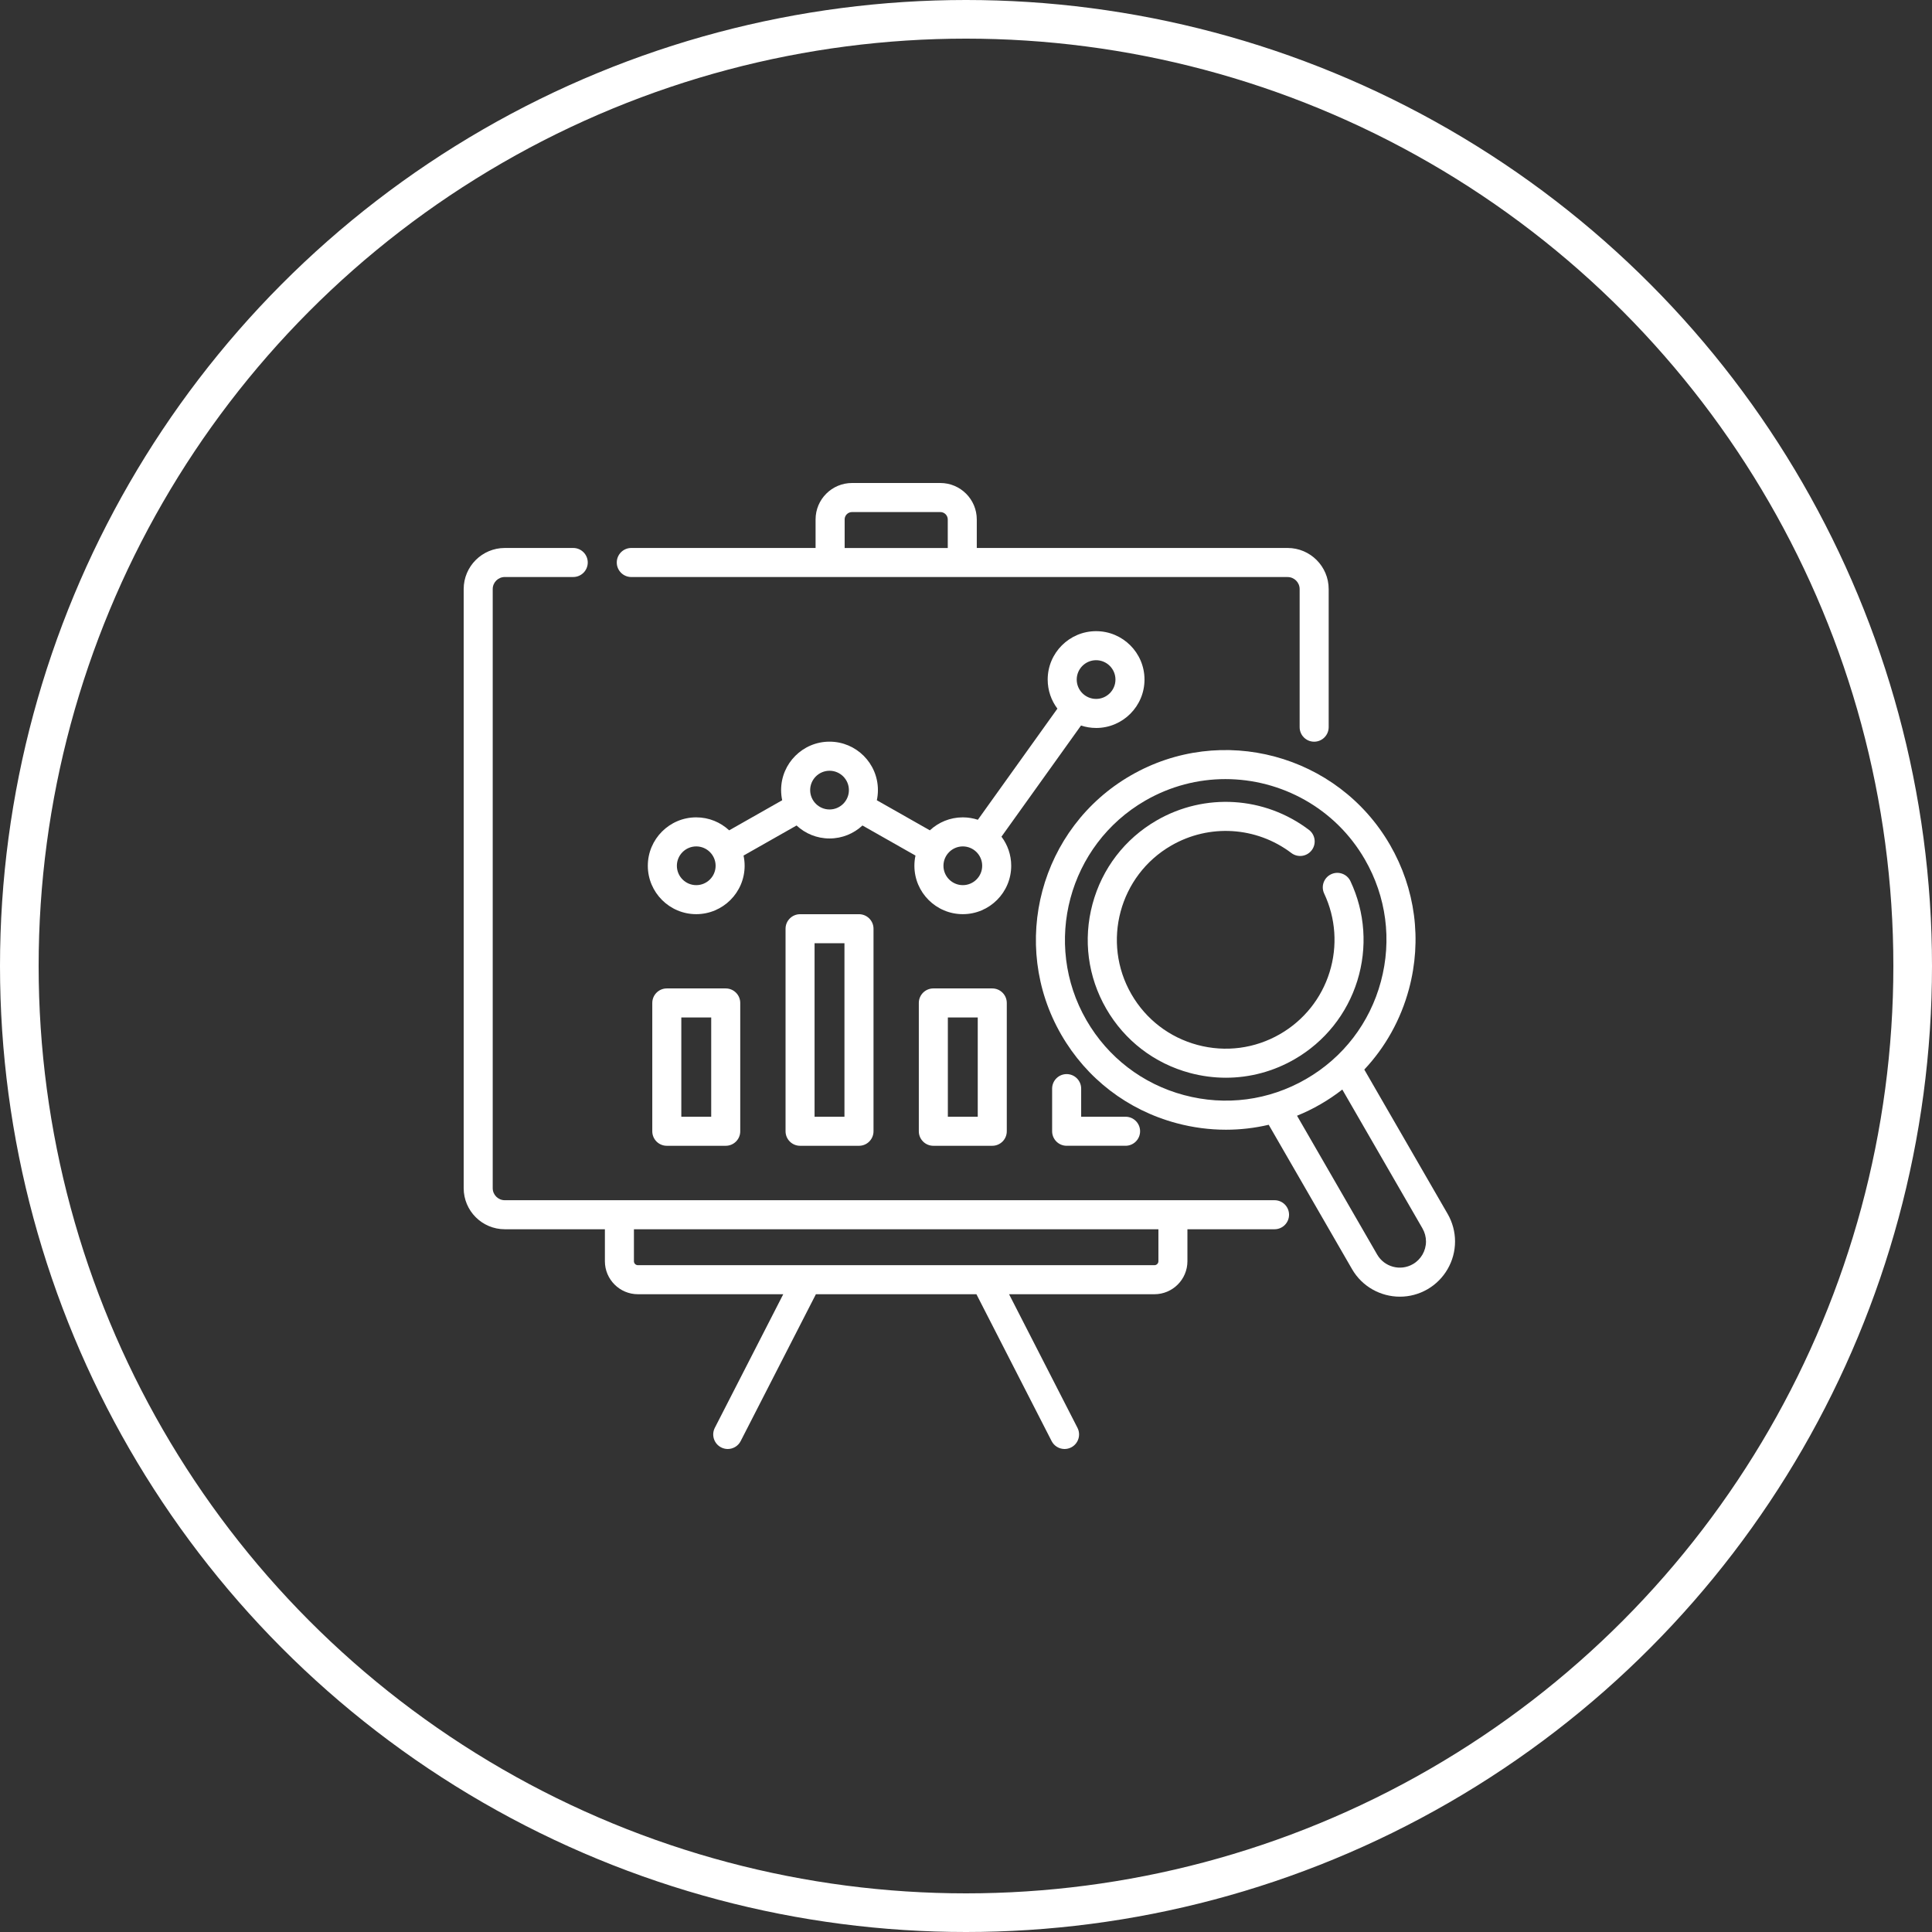
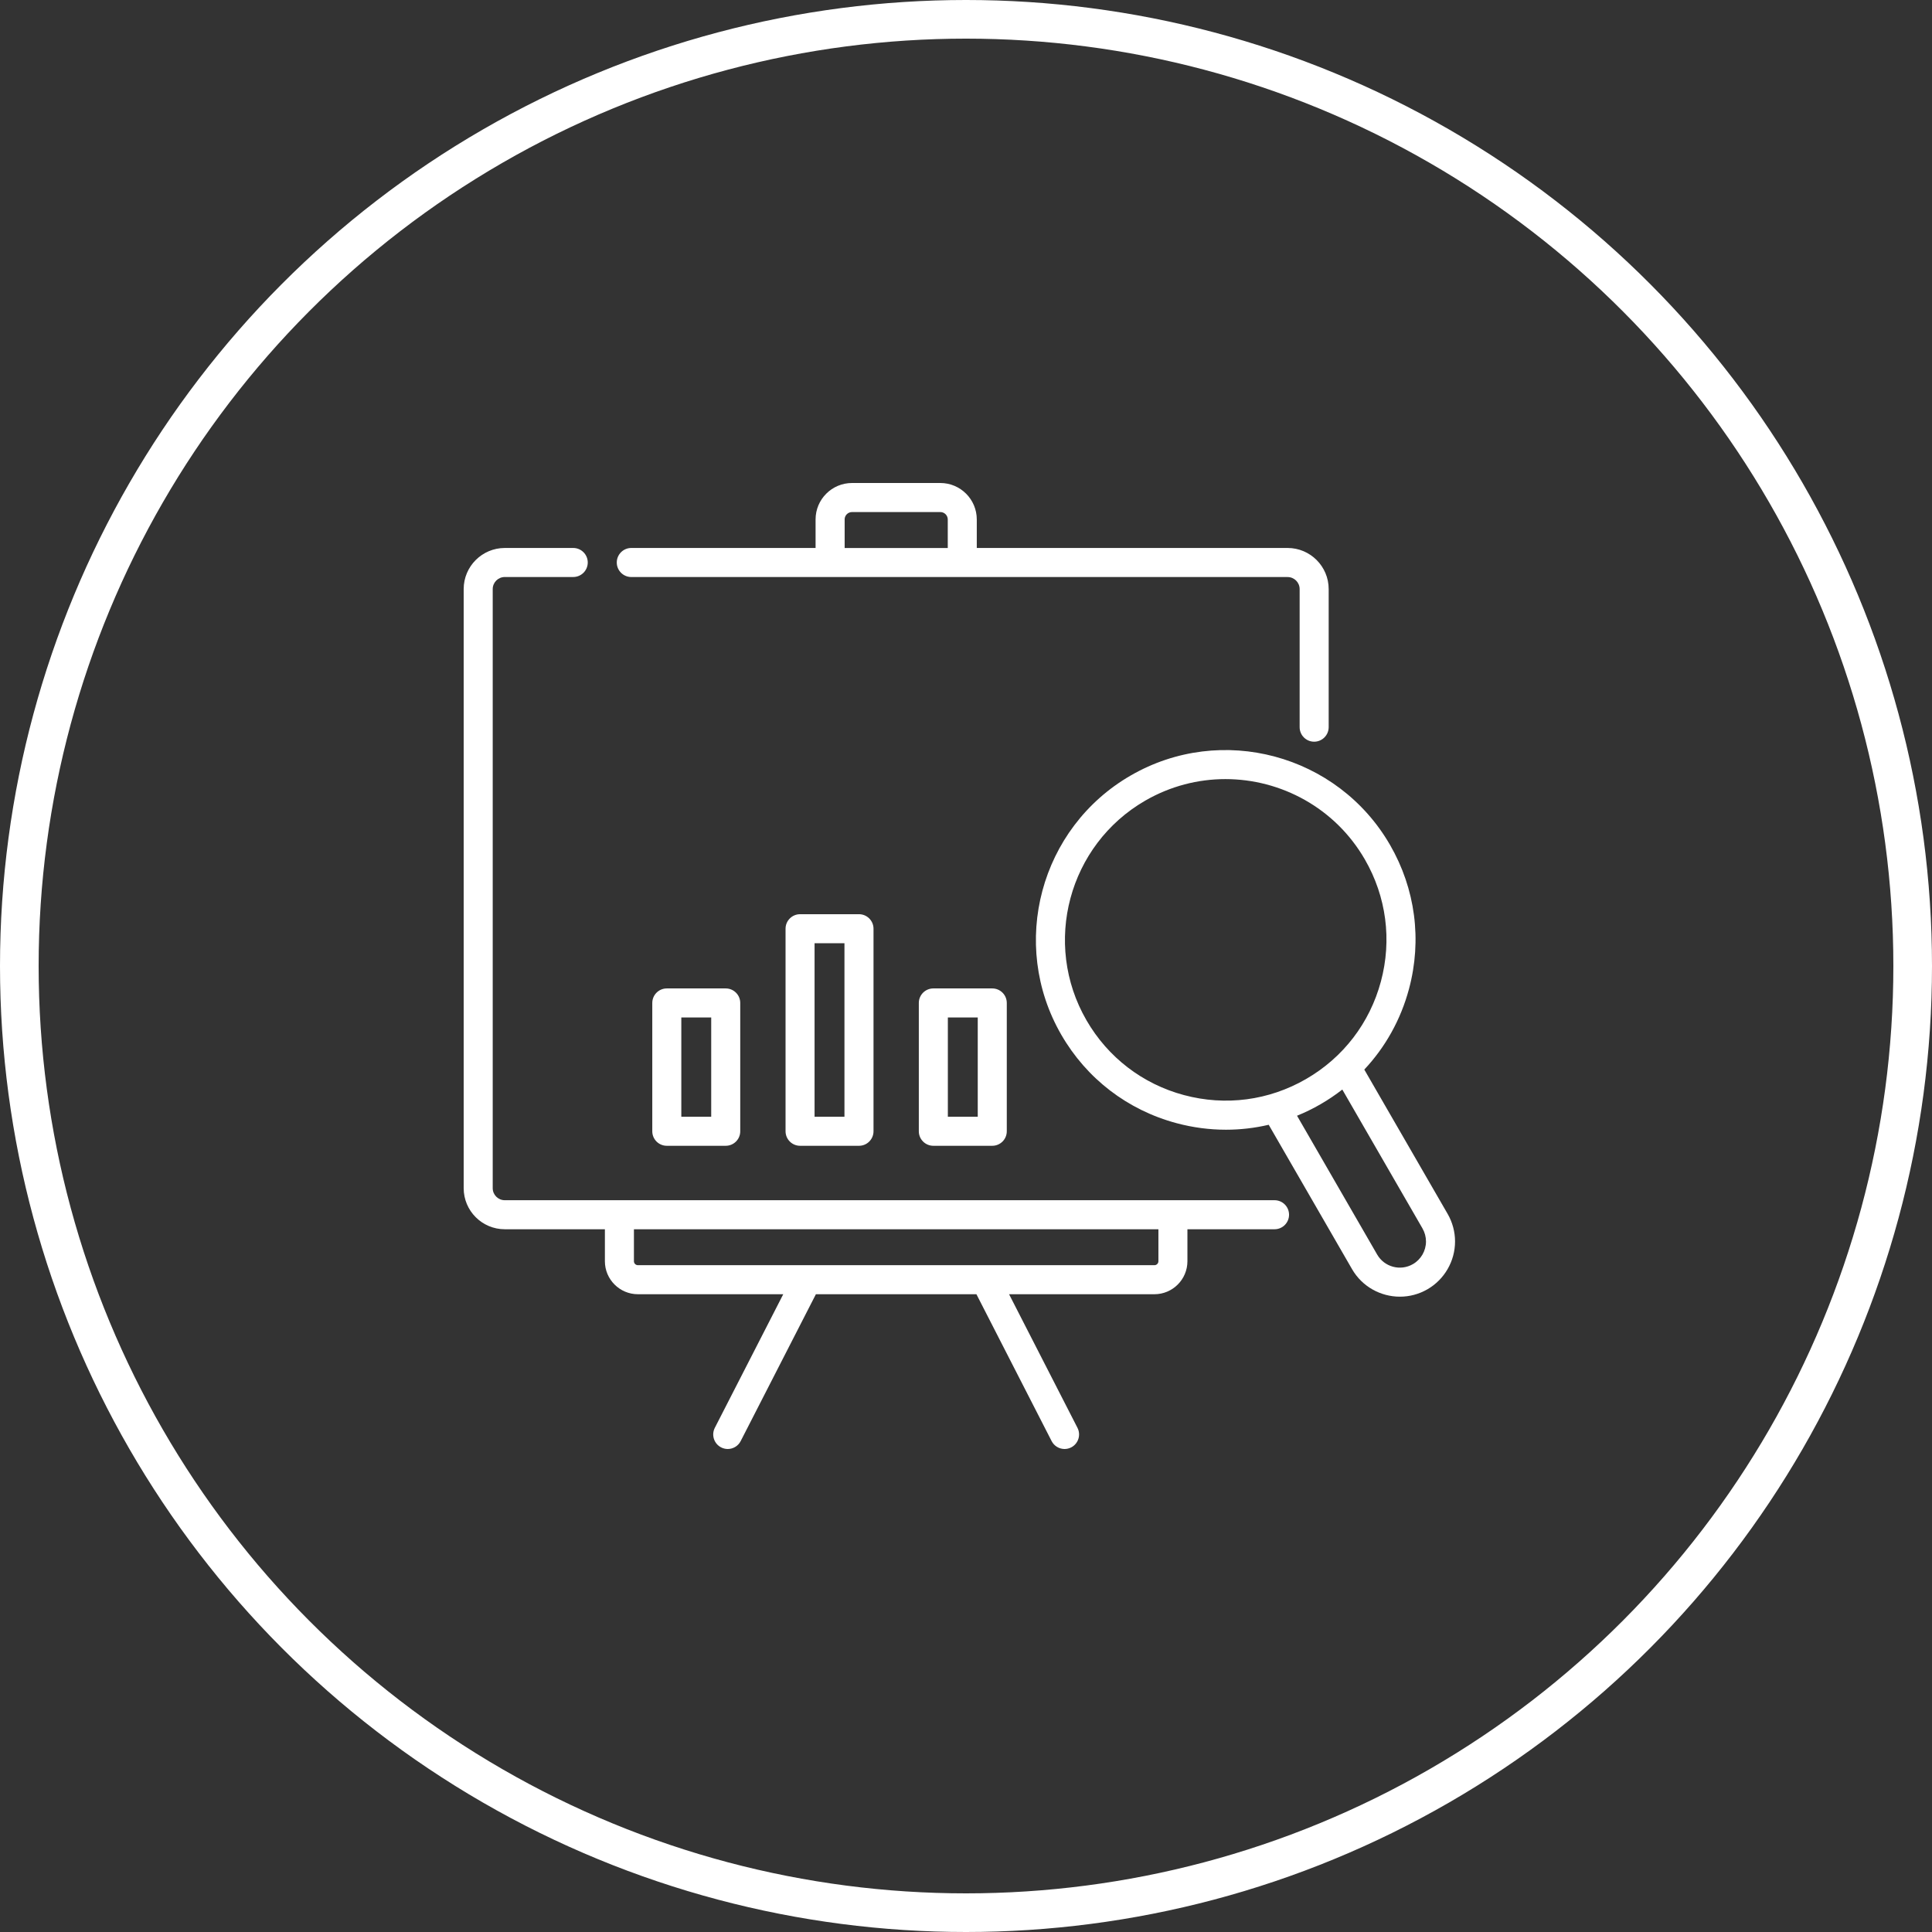
<svg xmlns="http://www.w3.org/2000/svg" width="100" height="100" viewBox="0 0 100 100" fill="none">
  <rect x="0" y="0" width="100" height="100" fill="#333333" stroke="none" />
  <circle cx="50" cy="50" r="49" stroke="white" stroke-width="2" />
-   <path d="M56.734 37.68C58.116 37.68 59.239 36.556 59.239 35.174C59.239 33.792 58.116 32.669 56.734 32.669C55.352 32.669 54.228 33.793 54.228 35.174C54.228 35.739 54.416 36.26 54.731 36.679L50.614 42.431C50.369 42.351 50.106 42.306 49.835 42.306C49.176 42.306 48.577 42.562 48.129 42.978L45.385 41.421C45.422 41.251 45.441 41.075 45.441 40.894C45.441 39.512 44.318 38.388 42.935 38.388C41.553 38.388 40.43 39.512 40.43 40.894C40.43 41.074 40.45 41.251 40.486 41.421L37.742 42.978C37.294 42.562 36.695 42.306 36.036 42.306C34.654 42.306 33.531 43.431 33.531 44.812C33.531 46.193 34.654 47.317 36.036 47.317C37.419 47.317 38.542 46.193 38.542 44.812C38.542 44.631 38.522 44.455 38.486 44.284L41.23 42.727C41.678 43.144 42.277 43.399 42.935 43.399C43.594 43.399 44.193 43.144 44.641 42.727L47.385 44.284C47.348 44.455 47.329 44.63 47.329 44.812C47.329 46.194 48.453 47.317 49.835 47.317C51.217 47.317 52.34 46.193 52.34 44.812C52.34 44.247 52.153 43.726 51.836 43.306L55.953 37.553C56.199 37.634 56.461 37.679 56.733 37.679L56.734 37.68ZM56.734 34.172C57.286 34.172 57.736 34.622 57.736 35.174C57.736 35.727 57.286 36.176 56.734 36.176C56.181 36.176 55.731 35.727 55.731 35.174C55.731 34.622 56.181 34.172 56.734 34.172ZM36.038 45.815C35.485 45.815 35.035 45.365 35.035 44.812C35.035 44.26 35.485 43.81 36.038 43.81C36.59 43.81 37.04 44.26 37.04 44.812C37.04 45.365 36.59 45.815 36.038 45.815ZM42.937 41.898C42.384 41.898 41.934 41.448 41.934 40.896C41.934 40.344 42.384 39.894 42.937 39.894C43.489 39.894 43.939 40.344 43.939 40.896C43.939 41.449 43.489 41.898 42.937 41.898ZM49.836 45.815C49.283 45.815 48.833 45.365 48.833 44.812C48.833 44.26 49.283 43.81 49.836 43.81C50.388 43.81 50.838 44.26 50.838 44.812C50.838 45.365 50.388 45.815 49.836 45.815Z" fill="white" />
  <path d="M65.972 62.123H26.127C25.783 62.123 25.503 61.844 25.503 61.501V30.49C25.503 30.146 25.783 29.866 26.127 29.866H29.67C30.085 29.866 30.422 29.529 30.422 29.115C30.422 28.7 30.085 28.363 29.67 28.363H26.127C24.954 28.364 24 29.317 24 30.49V61.5C24 62.673 24.954 63.626 26.127 63.626H31.309V65.281C31.309 66.223 32.076 66.989 33.018 66.989H40.541L36.999 73.904C36.81 74.274 36.956 74.727 37.326 74.917C37.435 74.973 37.553 75 37.668 75C37.941 75 38.204 74.851 38.337 74.591L42.23 66.99H50.54L54.432 74.591C54.566 74.851 54.829 75 55.102 75C55.217 75 55.334 74.973 55.444 74.917C55.813 74.727 55.959 74.274 55.77 73.904L52.229 66.989H59.752C60.694 66.989 61.461 66.223 61.461 65.281V63.626H65.97C66.385 63.626 66.721 63.289 66.721 62.874C66.721 62.459 66.385 62.123 65.97 62.123L65.972 62.123ZM59.959 65.281C59.959 65.394 59.867 65.486 59.754 65.486H33.018C32.904 65.486 32.812 65.394 32.812 65.281V63.626H59.959V65.281Z" fill="white" />
  <path d="M32.677 29.868H66.646C66.99 29.868 67.269 30.147 67.269 30.491V37.638C67.269 38.053 67.605 38.39 68.02 38.39C68.435 38.39 68.772 38.053 68.772 37.638V30.49C68.772 29.317 67.818 28.363 66.646 28.363H50.558V26.886C50.558 25.846 49.712 25 48.672 25H44.1C43.06 25 42.214 25.846 42.214 26.886V28.363H32.676C32.261 28.363 31.924 28.7 31.924 29.115C31.924 29.53 32.261 29.867 32.676 29.867L32.677 29.868ZM43.718 26.887C43.718 26.677 43.889 26.504 44.101 26.504H48.673C48.883 26.504 49.056 26.676 49.056 26.887V28.364H43.719V26.887H43.718Z" fill="white" />
  <path d="M34.514 51.161C34.099 51.161 33.762 51.498 33.762 51.913V58.555C33.762 58.97 34.099 59.306 34.514 59.306H37.563C37.978 59.306 38.315 58.97 38.315 58.555V51.913C38.315 51.498 37.978 51.161 37.563 51.161H34.514ZM36.812 57.803H35.265V52.665H36.812V57.803Z" fill="white" />
  <path d="M41.412 47.319C40.997 47.319 40.66 47.656 40.66 48.071V58.554C40.66 58.969 40.997 59.306 41.412 59.306H44.461C44.876 59.306 45.213 58.969 45.213 58.554V48.071C45.213 47.656 44.876 47.319 44.461 47.319H41.412ZM43.709 57.802H42.162V48.822H43.709V57.802Z" fill="white" />
  <path d="M48.309 51.161C47.895 51.161 47.558 51.498 47.558 51.913V58.555C47.558 58.97 47.895 59.306 48.309 59.306H51.359C51.774 59.306 52.111 58.97 52.111 58.555V51.913C52.111 51.498 51.774 51.161 51.359 51.161H48.309ZM50.608 57.803H49.061V52.665H50.608V57.803Z" fill="white" />
-   <path d="M55.209 55.595C54.794 55.595 54.458 55.932 54.458 56.347V58.554C54.458 58.968 54.794 59.305 55.209 59.305H58.259C58.674 59.305 59.011 58.968 59.011 58.554C59.011 58.139 58.674 57.802 58.259 57.802H55.961V56.347C55.961 55.932 55.624 55.595 55.209 55.595Z" fill="white" />
  <path d="M74.929 62.831L70.616 55.361C71.709 54.197 72.504 52.773 72.929 51.188C73.609 48.653 73.26 46.005 71.948 43.733C69.239 39.042 63.219 37.428 58.528 40.138C53.837 42.845 52.223 48.867 54.932 53.558C56.244 55.831 58.363 57.457 60.897 58.135C61.744 58.362 62.602 58.474 63.456 58.474C64.201 58.474 64.943 58.388 65.668 58.218L69.98 65.688C70.508 66.604 71.471 67.116 72.459 67.116C72.943 67.116 73.434 66.993 73.883 66.734C74.765 66.225 75.313 65.277 75.313 64.258C75.313 63.759 75.18 63.266 74.93 62.831H74.929ZM61.287 56.683C59.14 56.108 57.345 54.731 56.234 52.806C53.94 48.833 55.306 43.733 59.28 41.439C60.587 40.685 62.016 40.326 63.426 40.326C66.303 40.326 69.106 41.818 70.645 44.485C71.757 46.41 72.052 48.652 71.476 50.799C70.901 52.946 69.524 54.741 67.6 55.851C65.675 56.963 63.433 57.257 61.286 56.682L61.287 56.683ZM73.132 65.431C72.485 65.805 71.656 65.583 71.282 64.936L67.134 57.75C67.55 57.581 67.957 57.383 68.352 57.154C68.748 56.926 69.123 56.671 69.478 56.395L73.627 63.582C73.746 63.789 73.809 64.022 73.809 64.258C73.809 64.741 73.55 65.191 73.132 65.431Z" fill="white" />
-   <path d="M70.255 50.763C70.786 49.053 70.659 47.224 69.899 45.61C69.722 45.234 69.275 45.074 68.899 45.25C68.523 45.428 68.362 45.874 68.539 46.25C69.138 47.523 69.239 48.967 68.82 50.316C68.399 51.673 67.488 52.812 66.257 53.523C64.954 54.276 63.436 54.475 61.983 54.086C60.529 53.696 59.315 52.764 58.562 51.461C57.009 48.771 57.934 45.318 60.624 43.766C62.59 42.63 65.031 42.782 66.842 44.153C67.173 44.403 67.645 44.338 67.895 44.006C68.146 43.676 68.081 43.204 67.749 42.953C65.455 41.217 62.363 41.025 59.872 42.463C58.221 43.416 57.04 44.956 56.547 46.797C56.054 48.638 56.306 50.561 57.259 52.212C58.212 53.862 59.752 55.044 61.593 55.537C62.208 55.701 62.831 55.783 63.452 55.783C64.689 55.783 65.909 55.459 67.009 54.824C68.569 53.923 69.722 52.481 70.256 50.761L70.255 50.763Z" fill="white" />
</svg>